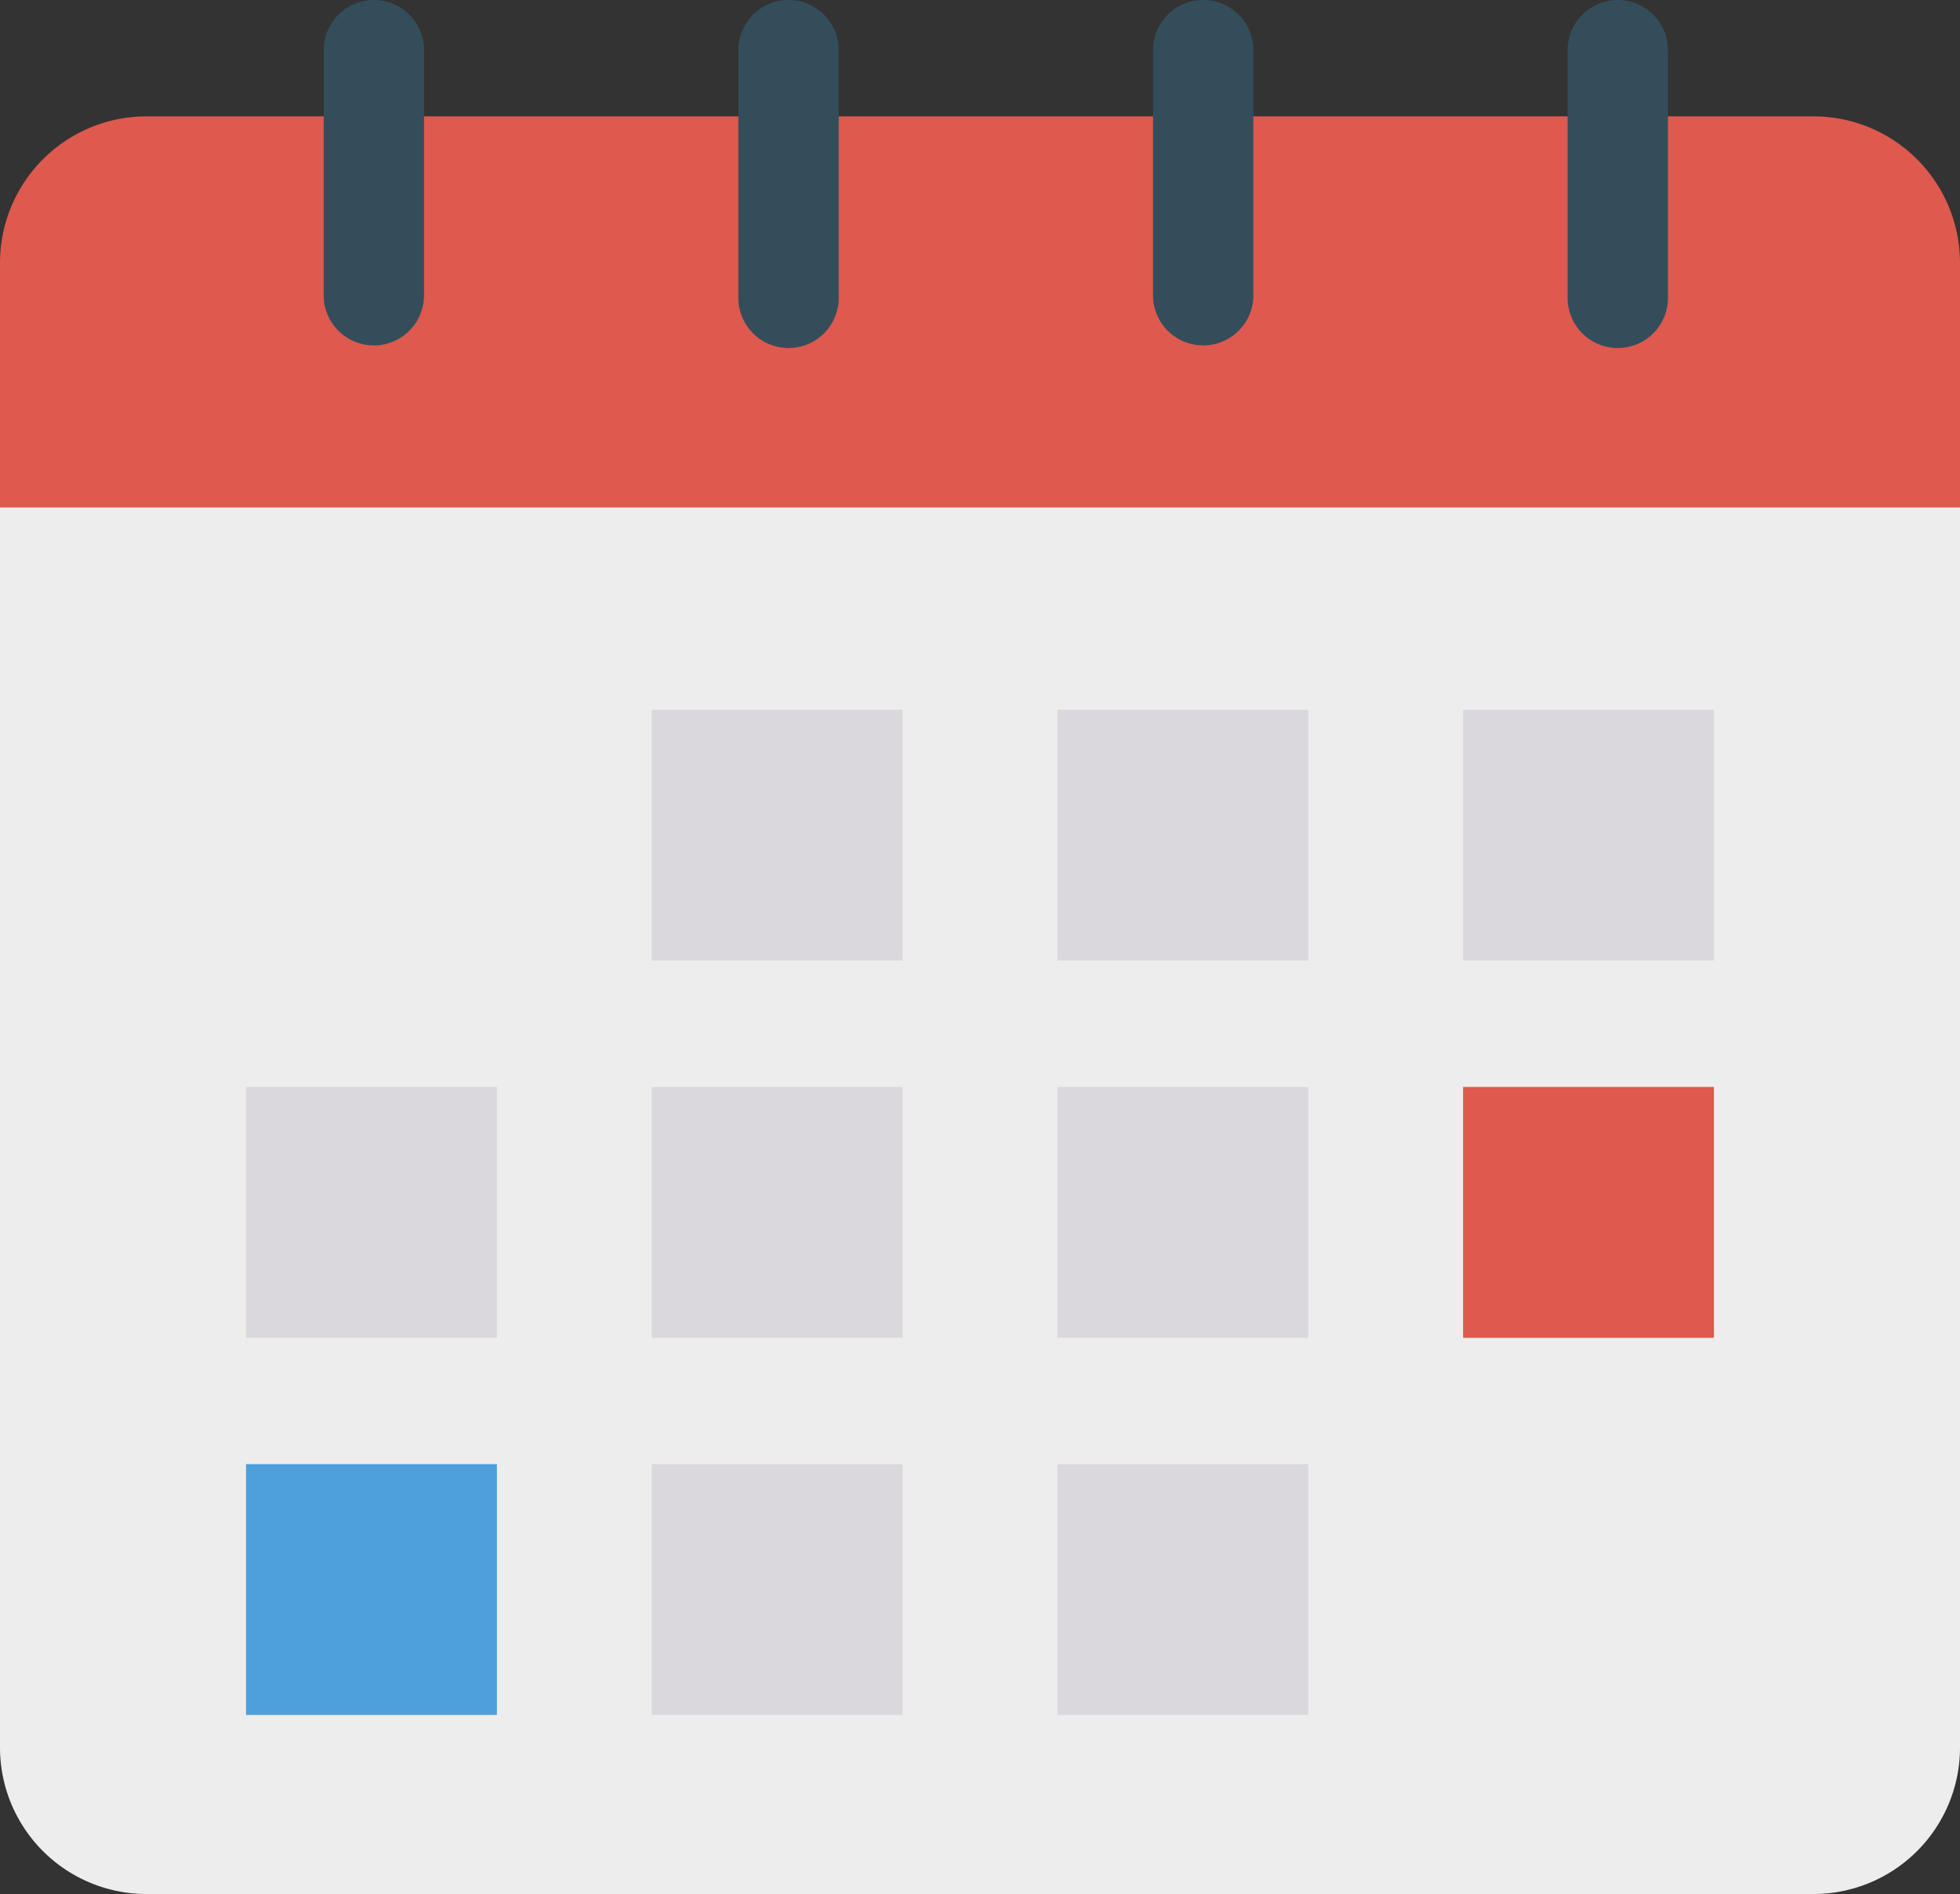
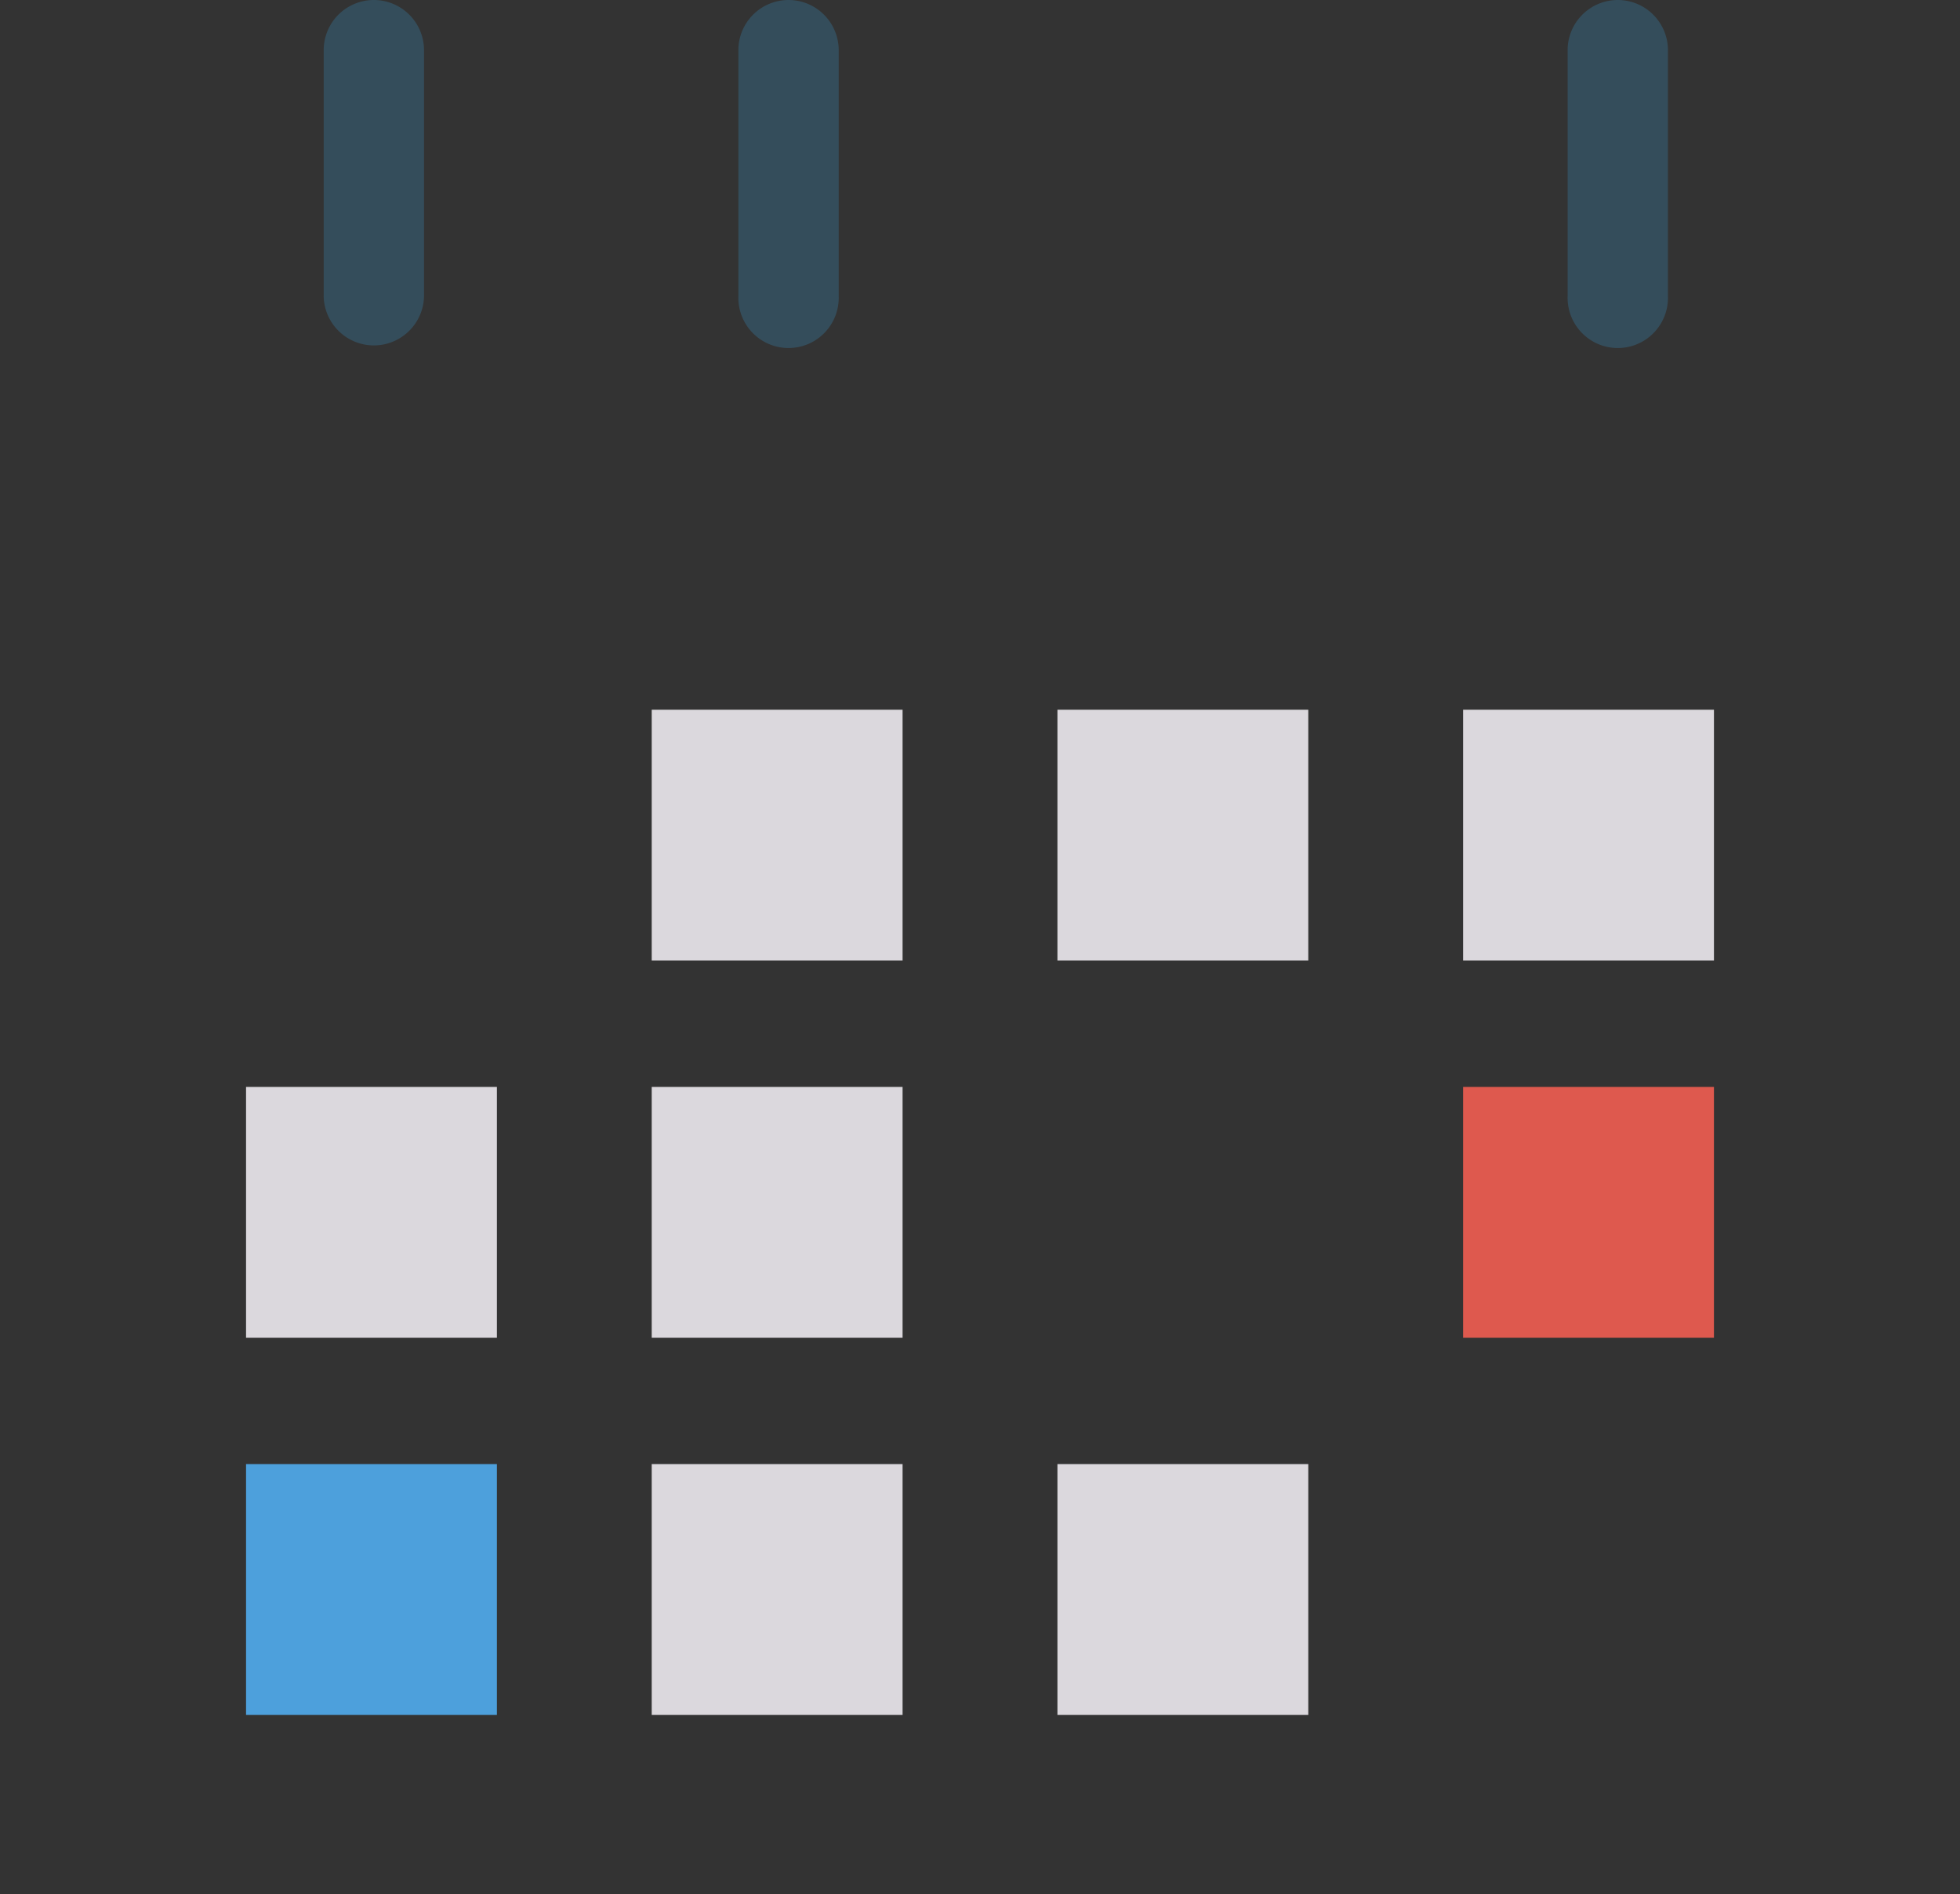
<svg xmlns="http://www.w3.org/2000/svg" id="calender" width="57.809" height="55.869" viewBox="0 0 57.809 55.869">
  <rect x="0" y="0" width="57.809" height="55.869" fill="#333333" stroke="none" />
  <defs>
    <clipPath id="clip-path">
      <rect id="長方形_4937" data-name="長方形 4937" width="57.809" height="55.869" fill="none" />
    </clipPath>
  </defs>
  <g id="グループ_8293" data-name="グループ 8293" clip-path="url(#clip-path)">
-     <path id="パス_7394" data-name="パス 7394" d="M0,119.131v38a4.323,4.323,0,0,0,4.323,4.323H53.486a4.323,4.323,0,0,0,4.323-4.323v-38Z" transform="translate(0 -105.587)" fill="#ededed" />
-     <path id="パス_7395" data-name="パス 7395" d="M57.809,41.723V34.508a4.323,4.323,0,0,0-4.323-4.323H4.323A4.323,4.323,0,0,0,0,34.508v7.215Z" transform="translate(0 -26.753)" fill="#de594e" />
    <path id="パス_7396" data-name="パス 7396" d="M85.456,0h0a1.48,1.48,0,0,0-1.48,1.48V8.747a1.48,1.48,0,0,0,2.959,0V1.48A1.48,1.48,0,0,0,85.456,0" transform="translate(-74.429 0)" fill="#344d5b" />
    <path id="パス_7397" data-name="パス 7397" d="M193.039,0h0a1.48,1.48,0,0,0-1.48,1.48V8.747a1.48,1.48,0,1,0,2.959,0V1.48A1.48,1.48,0,0,0,193.039,0" transform="translate(-169.781 0)" fill="#344d5b" />
-     <path id="パス_7398" data-name="パス 7398" d="M300.621,0h0a1.48,1.48,0,0,0-1.48,1.48V8.747a1.48,1.48,0,0,0,2.959,0V1.48A1.48,1.48,0,0,0,300.621,0" transform="translate(-265.133 0)" fill="#344d5b" />
    <path id="パス_7399" data-name="パス 7399" d="M408.2,0h0a1.48,1.48,0,0,0-1.48,1.48V8.747a1.48,1.48,0,1,0,2.959,0V1.48A1.48,1.48,0,0,0,408.2,0" transform="translate(-360.484 0)" fill="#344d5b" />
    <rect id="長方形_4927" data-name="長方形 4927" width="7.399" height="7.399" transform="translate(19.222 20.935)" fill="#dbd8dd" />
    <rect id="長方形_4928" data-name="長方形 4928" width="7.399" height="7.399" transform="translate(31.188 20.935)" fill="#dbd8dd" />
    <rect id="長方形_4929" data-name="長方形 4929" width="7.399" height="7.399" transform="translate(43.153 20.935)" fill="#dbd8dd" />
    <rect id="長方形_4930" data-name="長方形 4930" width="7.399" height="7.399" transform="translate(7.257 32.061)" fill="#dbd8dd" />
    <rect id="長方形_4931" data-name="長方形 4931" width="7.399" height="7.399" transform="translate(19.222 32.061)" fill="#dbd8dd" />
-     <rect id="長方形_4932" data-name="長方形 4932" width="7.399" height="7.399" transform="translate(31.188 32.061)" fill="#dbd8dd" />
    <rect id="長方形_4933" data-name="長方形 4933" width="7.399" height="7.399" transform="translate(43.153 32.061)" fill="#de594e" />
    <rect id="長方形_4934" data-name="長方形 4934" width="7.399" height="7.399" transform="translate(7.257 43.186)" fill="#4da0dc" />
    <rect id="長方形_4935" data-name="長方形 4935" width="7.399" height="7.399" transform="translate(19.222 43.186)" fill="#dbd8dd" />
    <rect id="長方形_4936" data-name="長方形 4936" width="7.399" height="7.399" transform="translate(31.188 43.186)" fill="#dbd8dd" />
  </g>
</svg>